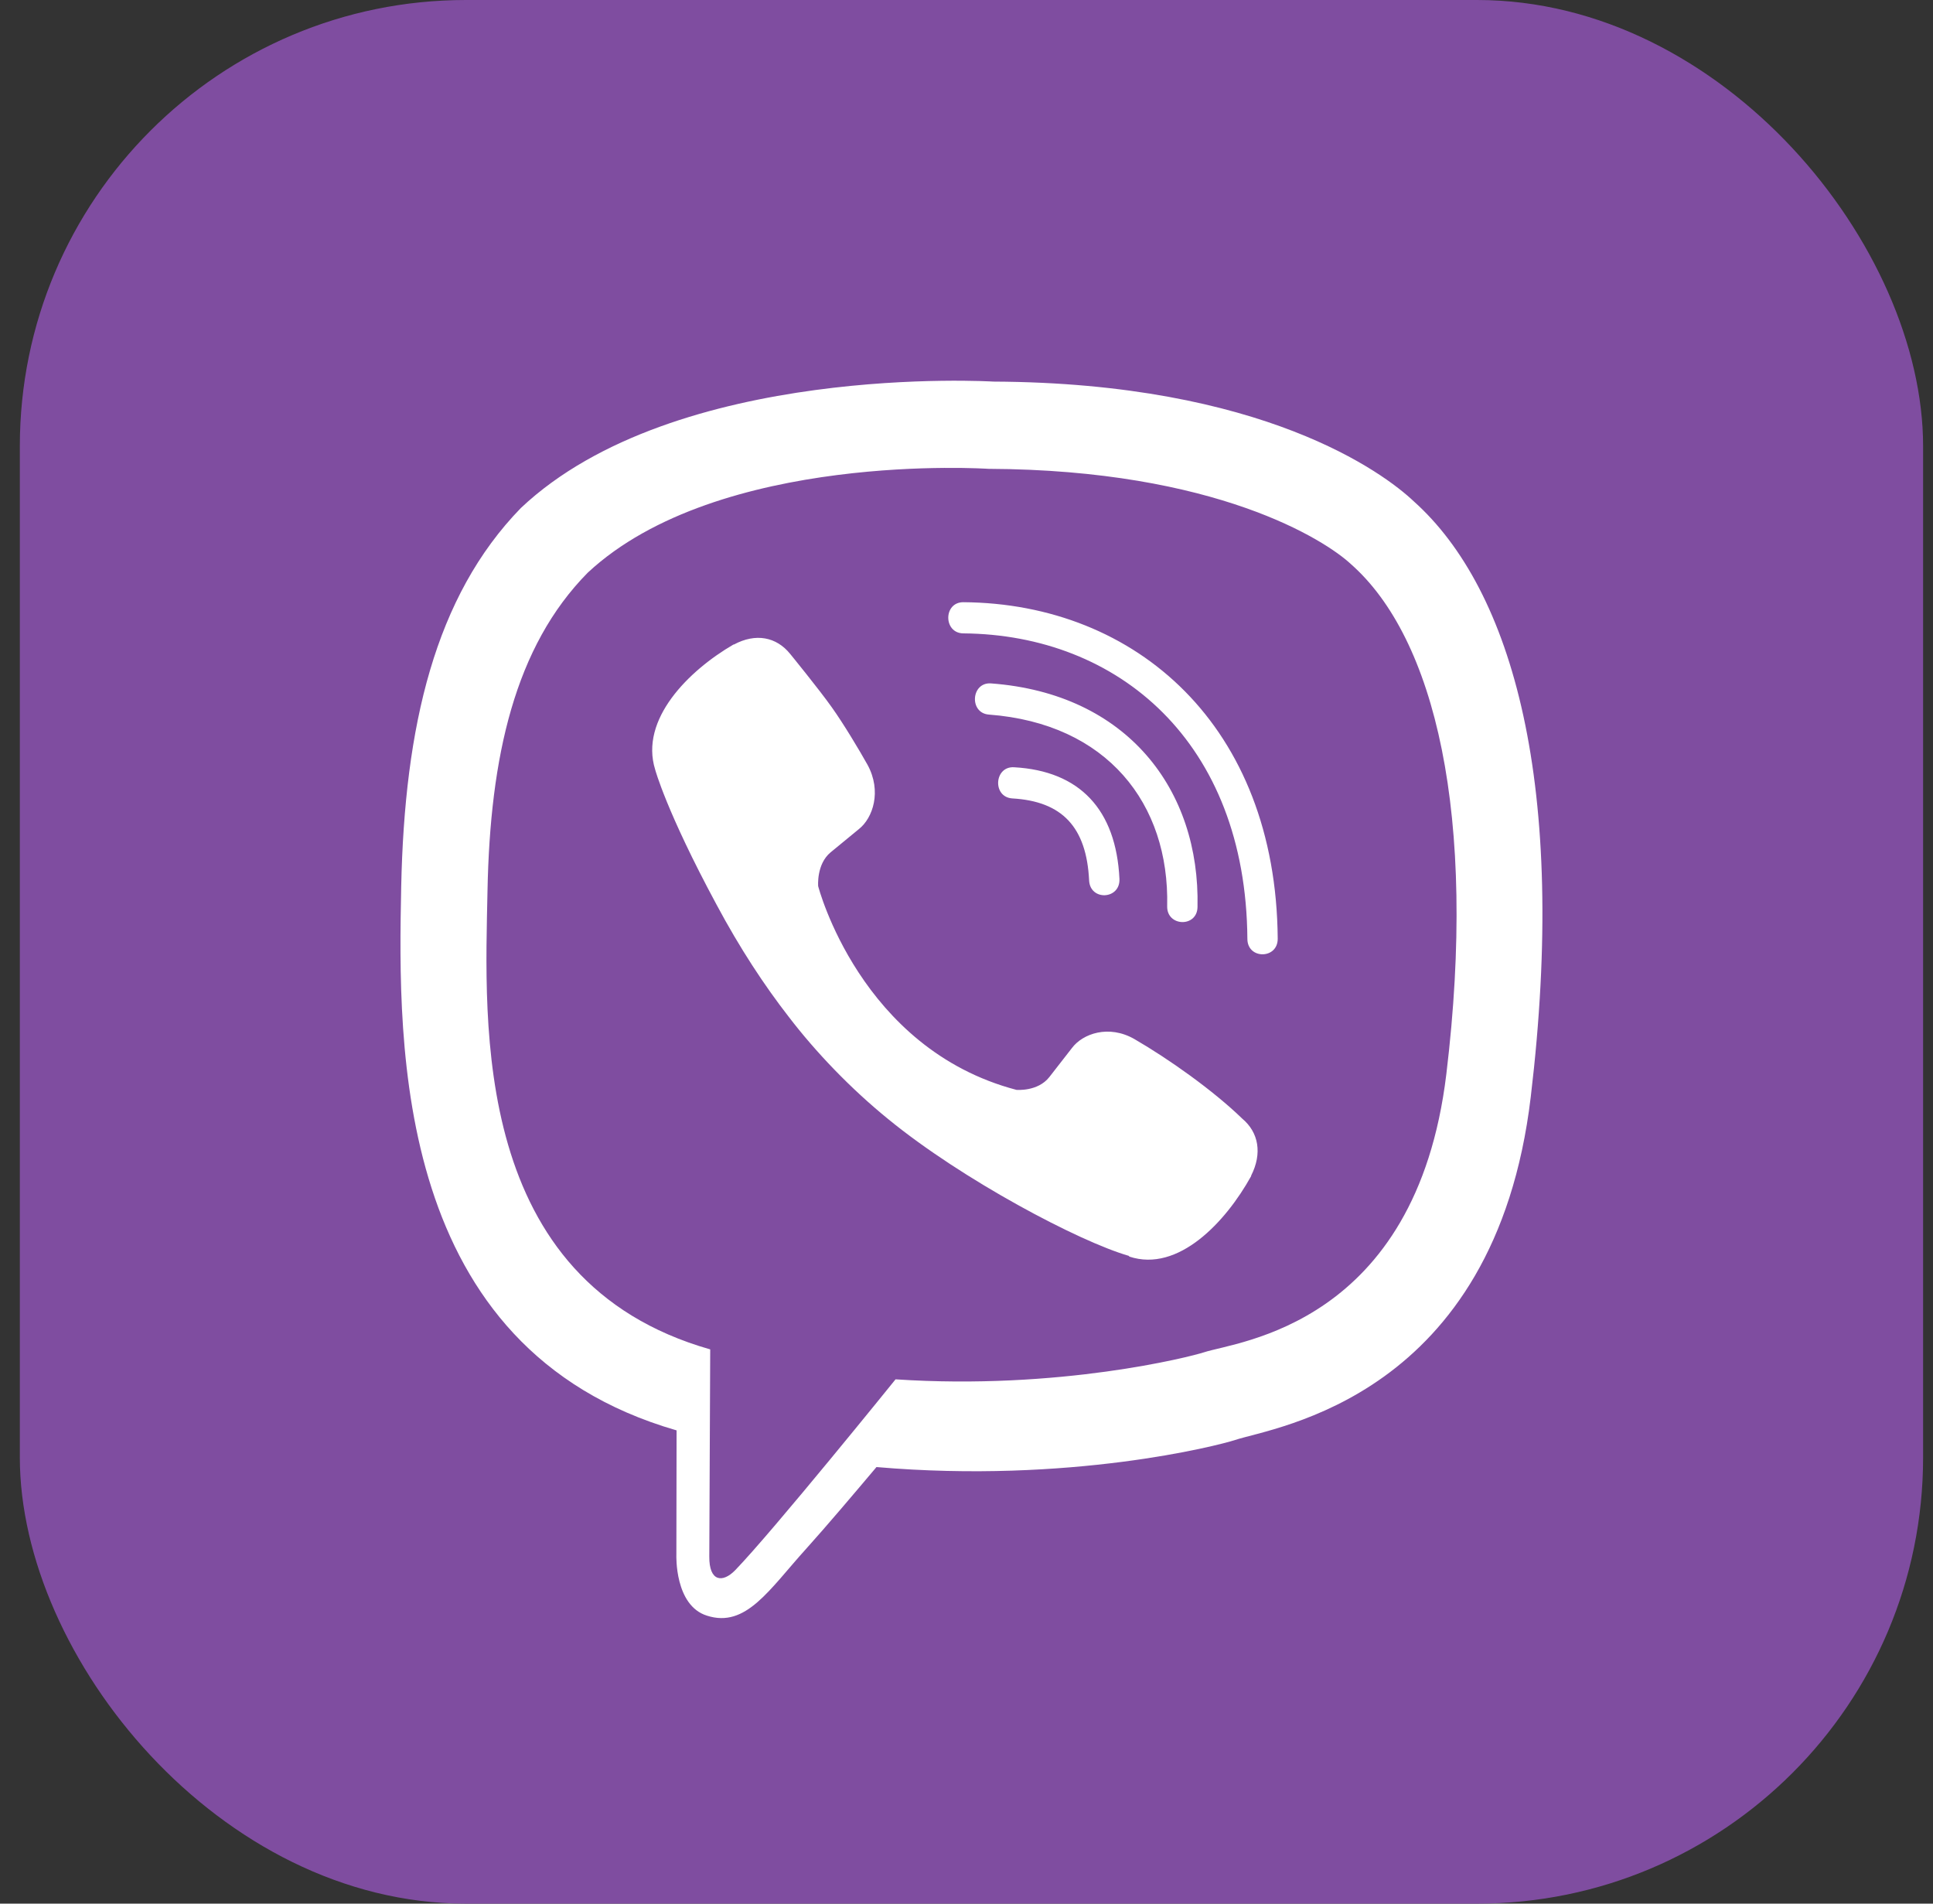
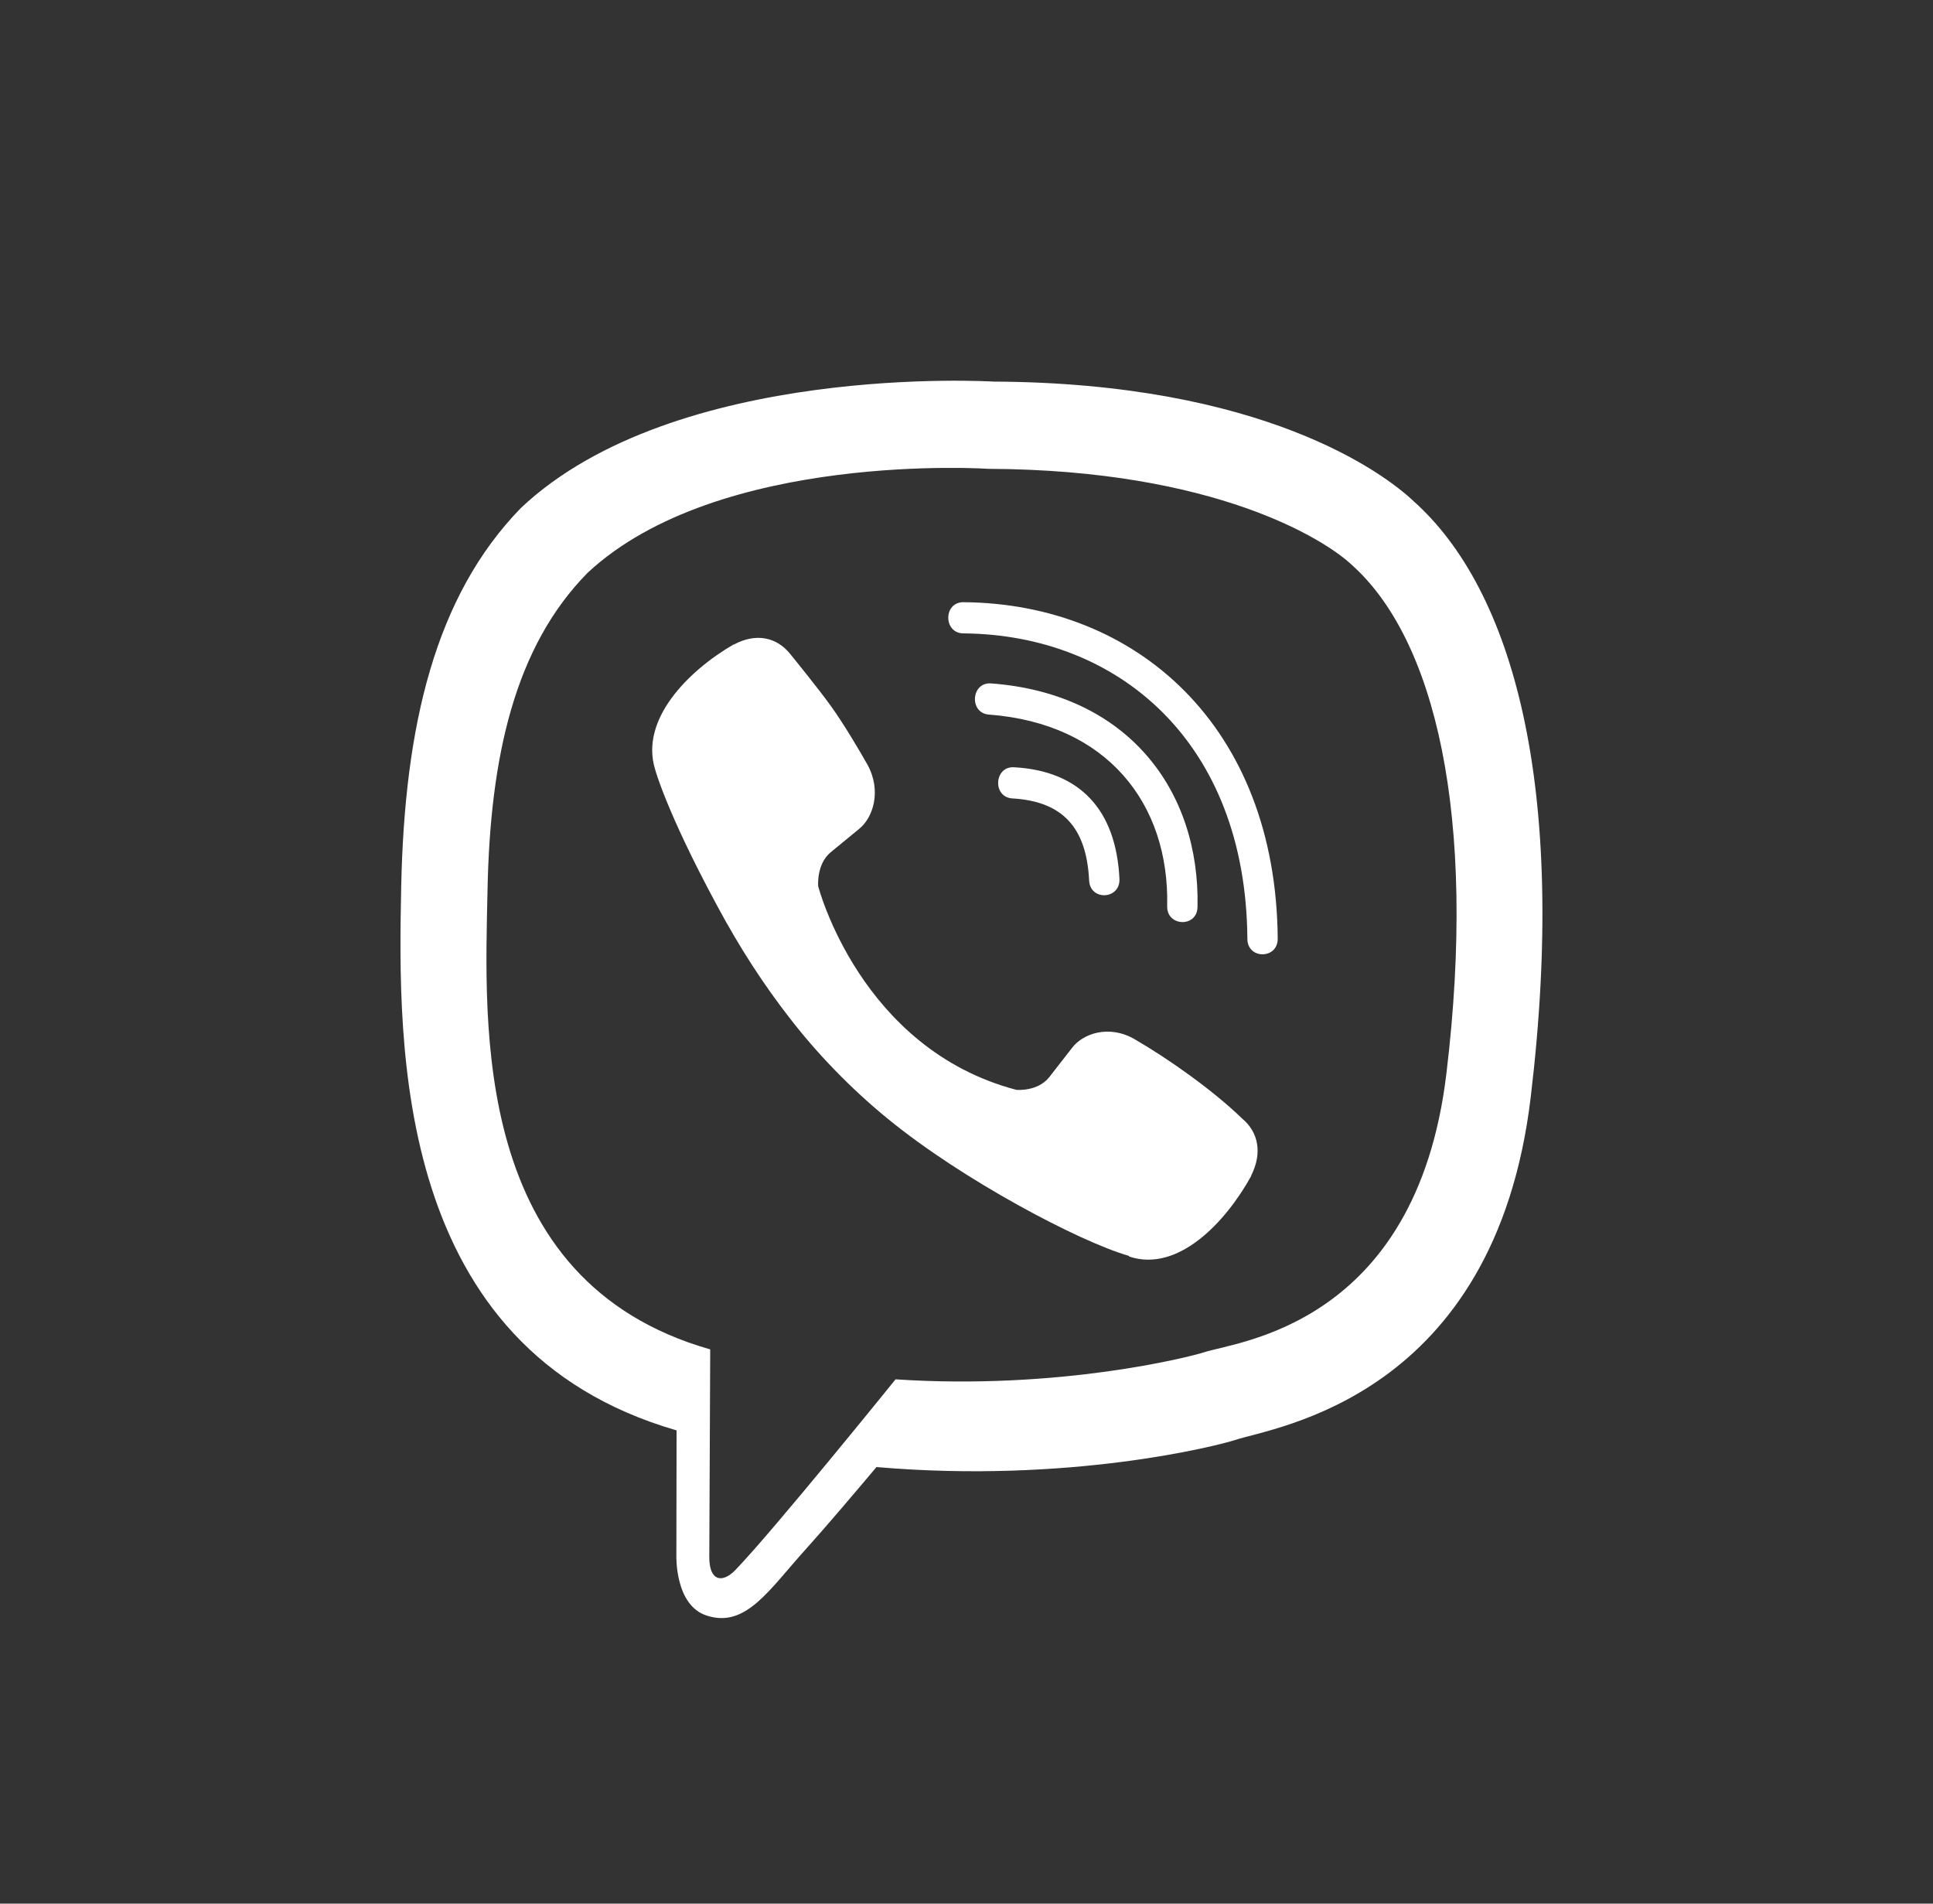
<svg xmlns="http://www.w3.org/2000/svg" width="65" height="64" viewBox="0 0 65 64" fill="none">
  <rect x="0" y="0" width="65" height="64" fill="#333333" stroke="none" />
-   <rect x="0.667" width="64" height="64" rx="15" fill="#7F4DA0" />
  <path d="M47.536 16.851C46.532 15.9 42.467 12.87 33.404 12.829C33.404 12.829 22.72 12.171 17.516 17.078C14.622 20.052 13.602 24.414 13.491 29.817C13.38 35.219 13.246 45.341 22.744 48.087H22.751L22.744 52.279C22.744 52.279 22.68 53.977 23.772 54.318C25.084 54.741 25.859 53.449 27.117 52.06C27.805 51.296 28.754 50.175 29.473 49.322C35.974 49.883 40.964 48.599 41.533 48.412C42.846 47.974 50.272 46.999 51.474 36.876C52.724 26.429 50.873 19.832 47.536 16.851ZM48.635 36.113C47.615 44.562 41.597 45.098 40.49 45.463C40.015 45.618 35.626 46.739 30.114 46.373C30.114 46.373 26.002 51.467 24.721 52.791C24.301 53.222 23.843 53.181 23.851 52.328C23.851 51.767 23.882 45.366 23.882 45.366C23.874 45.366 23.874 45.366 23.882 45.366C15.832 43.075 16.306 34.455 16.393 29.947C16.48 25.438 17.311 21.741 19.762 19.255C24.167 15.153 33.238 15.762 33.238 15.762C40.901 15.794 44.57 18.167 45.424 18.963C48.248 21.449 49.687 27.395 48.635 36.113ZM37.643 29.548C37.674 30.247 36.654 30.296 36.623 29.597C36.535 27.81 35.721 26.941 34.044 26.843C33.364 26.802 33.428 25.755 34.1 25.795C36.306 25.917 37.532 27.217 37.643 29.548ZM39.248 30.466C39.327 27.022 37.231 24.325 33.254 24.024C32.581 23.975 32.653 22.927 33.325 22.976C37.912 23.317 40.355 26.559 40.268 30.491C40.26 31.189 39.232 31.157 39.248 30.466ZM42.965 31.555C42.973 32.254 41.945 32.262 41.945 31.563C41.897 24.942 37.603 21.335 32.392 21.294C31.719 21.286 31.719 20.246 32.392 20.246C38.22 20.287 42.91 24.422 42.965 31.555ZM42.071 39.525V39.541C41.217 41.084 39.62 42.791 37.975 42.246L37.959 42.222C36.29 41.742 32.36 39.663 29.877 37.632C28.596 36.592 27.425 35.365 26.524 34.187C25.709 33.139 24.887 31.896 24.088 30.401C22.404 27.274 22.032 25.876 22.032 25.876C21.502 24.187 23.155 22.546 24.665 21.668H24.681C25.409 21.278 26.105 21.408 26.571 21.985C26.571 21.985 27.552 23.187 27.971 23.78C28.366 24.333 28.896 25.218 29.173 25.714C29.655 26.599 29.355 27.501 28.88 27.875L27.931 28.655C27.449 29.053 27.512 29.792 27.512 29.792C27.512 29.792 28.92 35.26 34.179 36.641C34.179 36.641 34.898 36.706 35.286 36.21L36.045 35.235C36.409 34.748 37.287 34.439 38.149 34.935C39.311 35.609 40.79 36.657 41.771 37.607C42.324 38.07 42.451 38.777 42.071 39.525Z" fill="white" />
</svg>